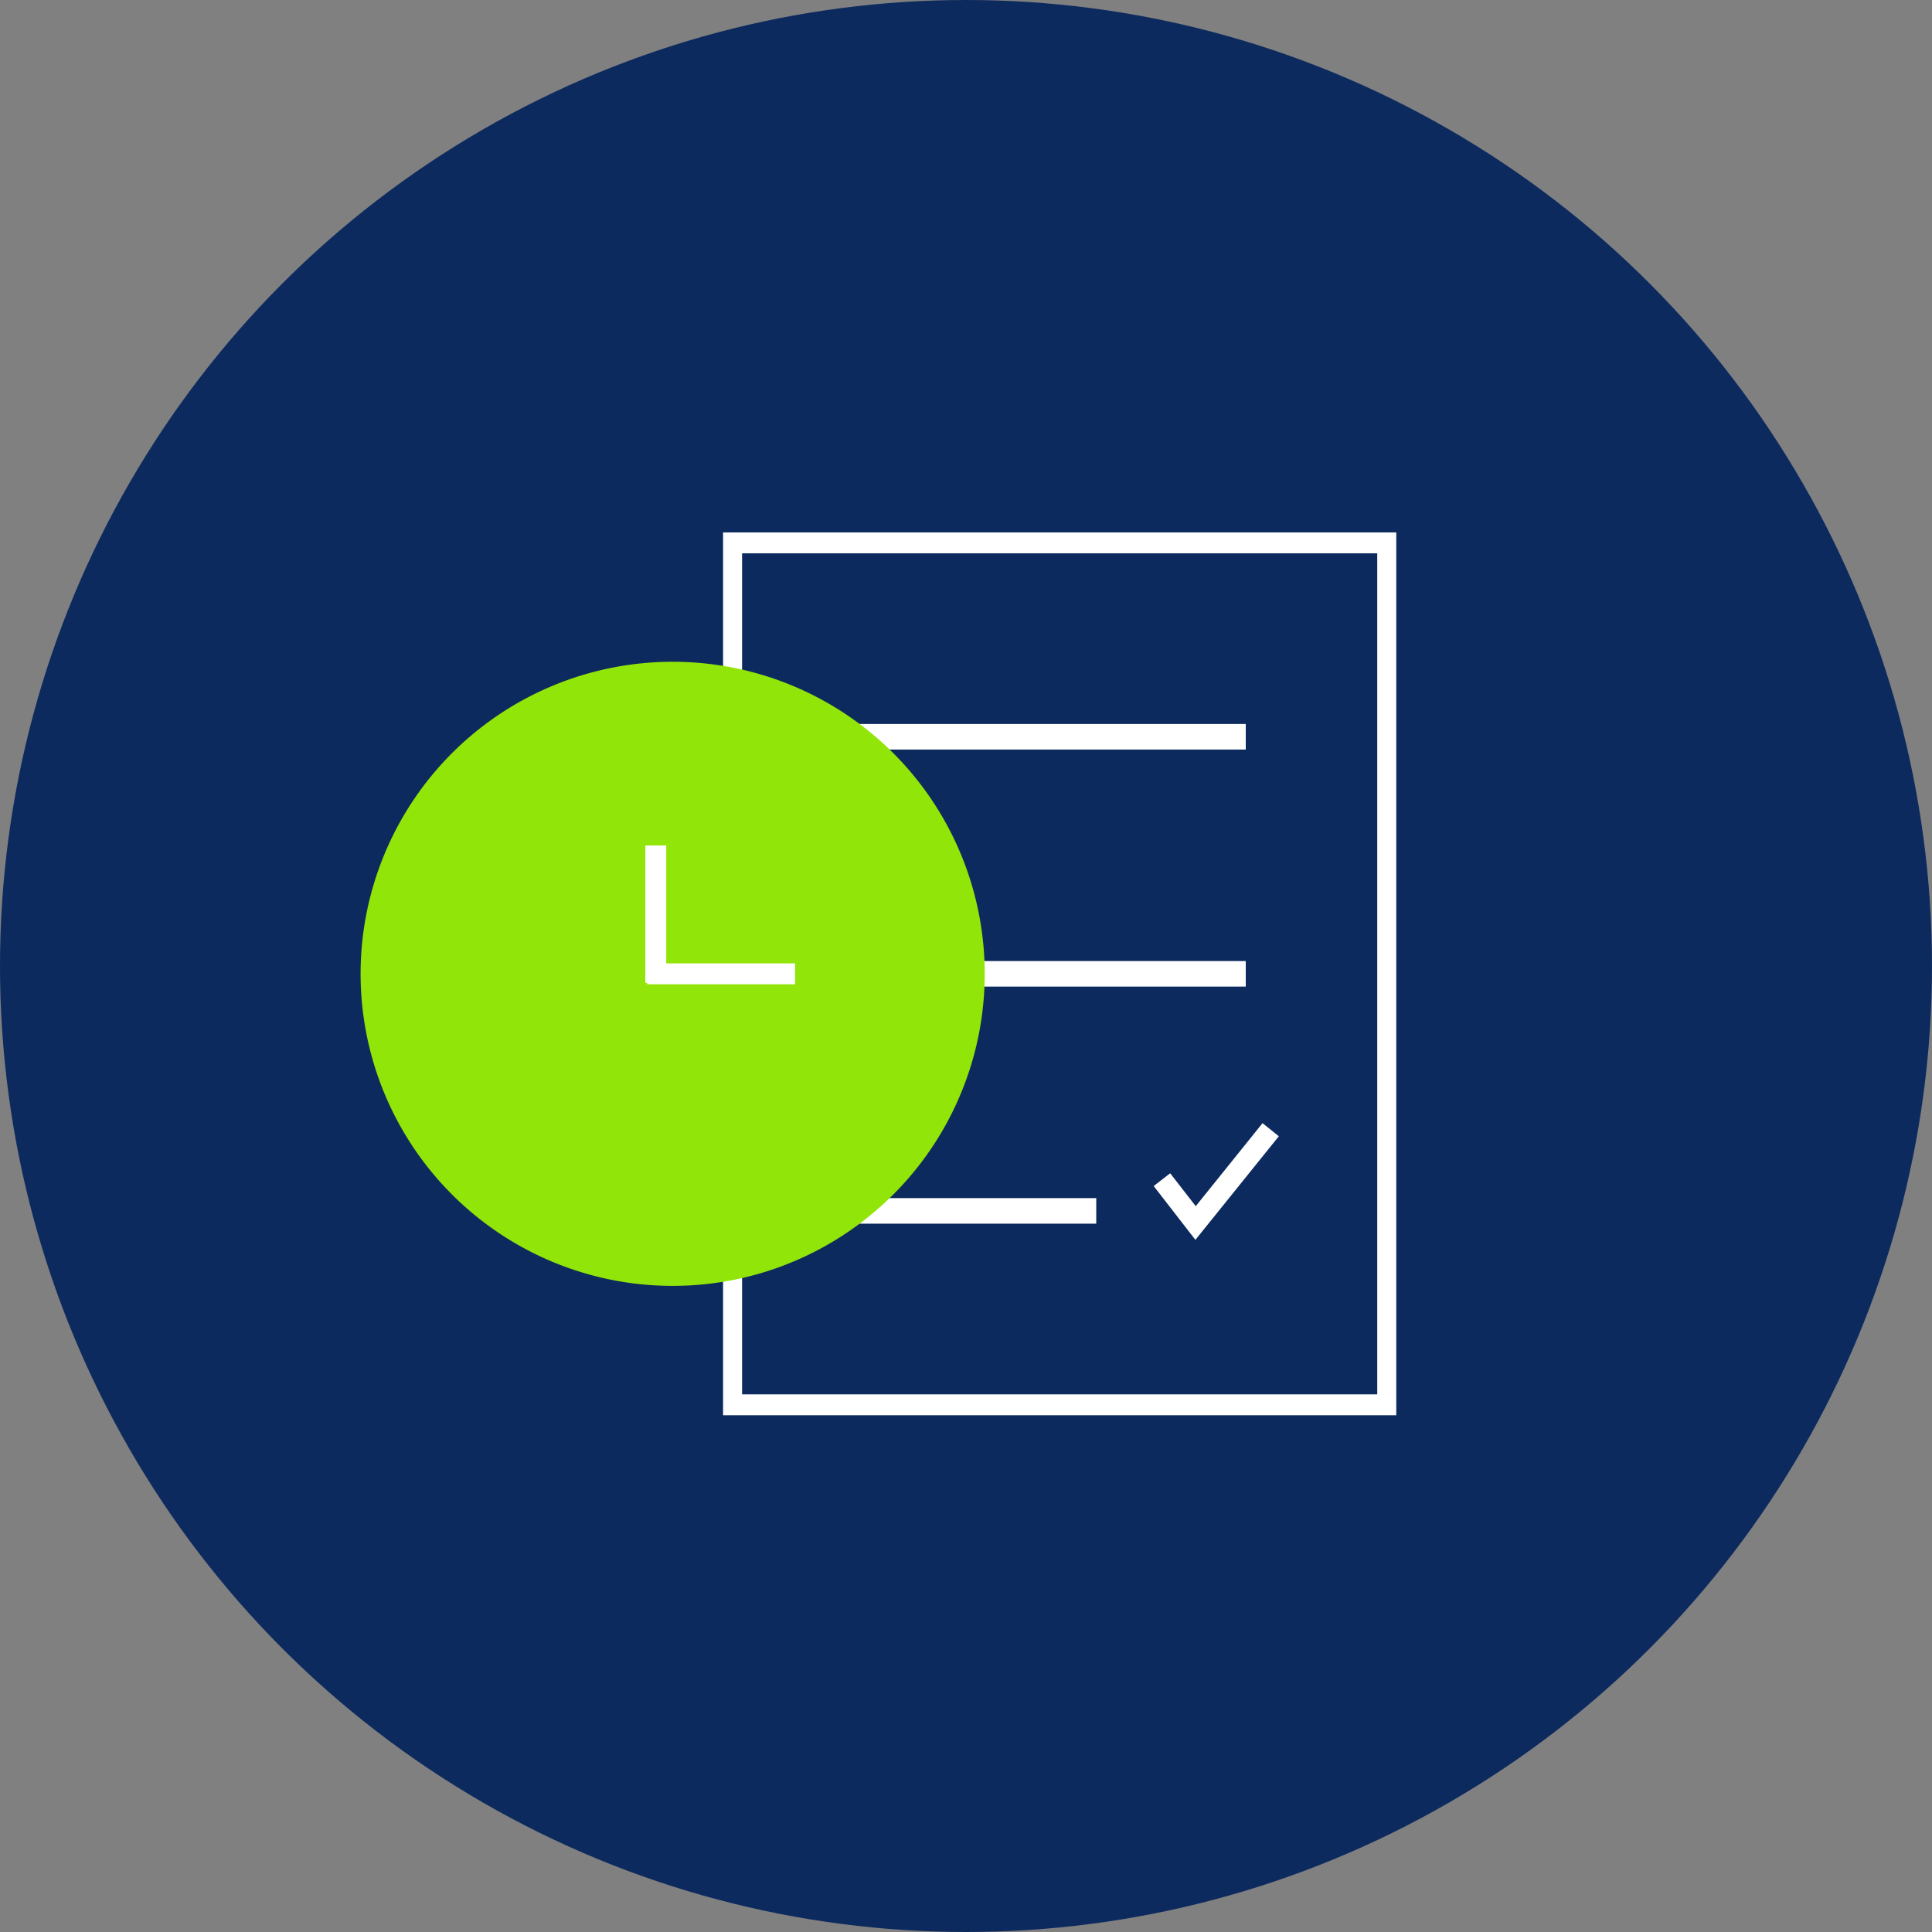
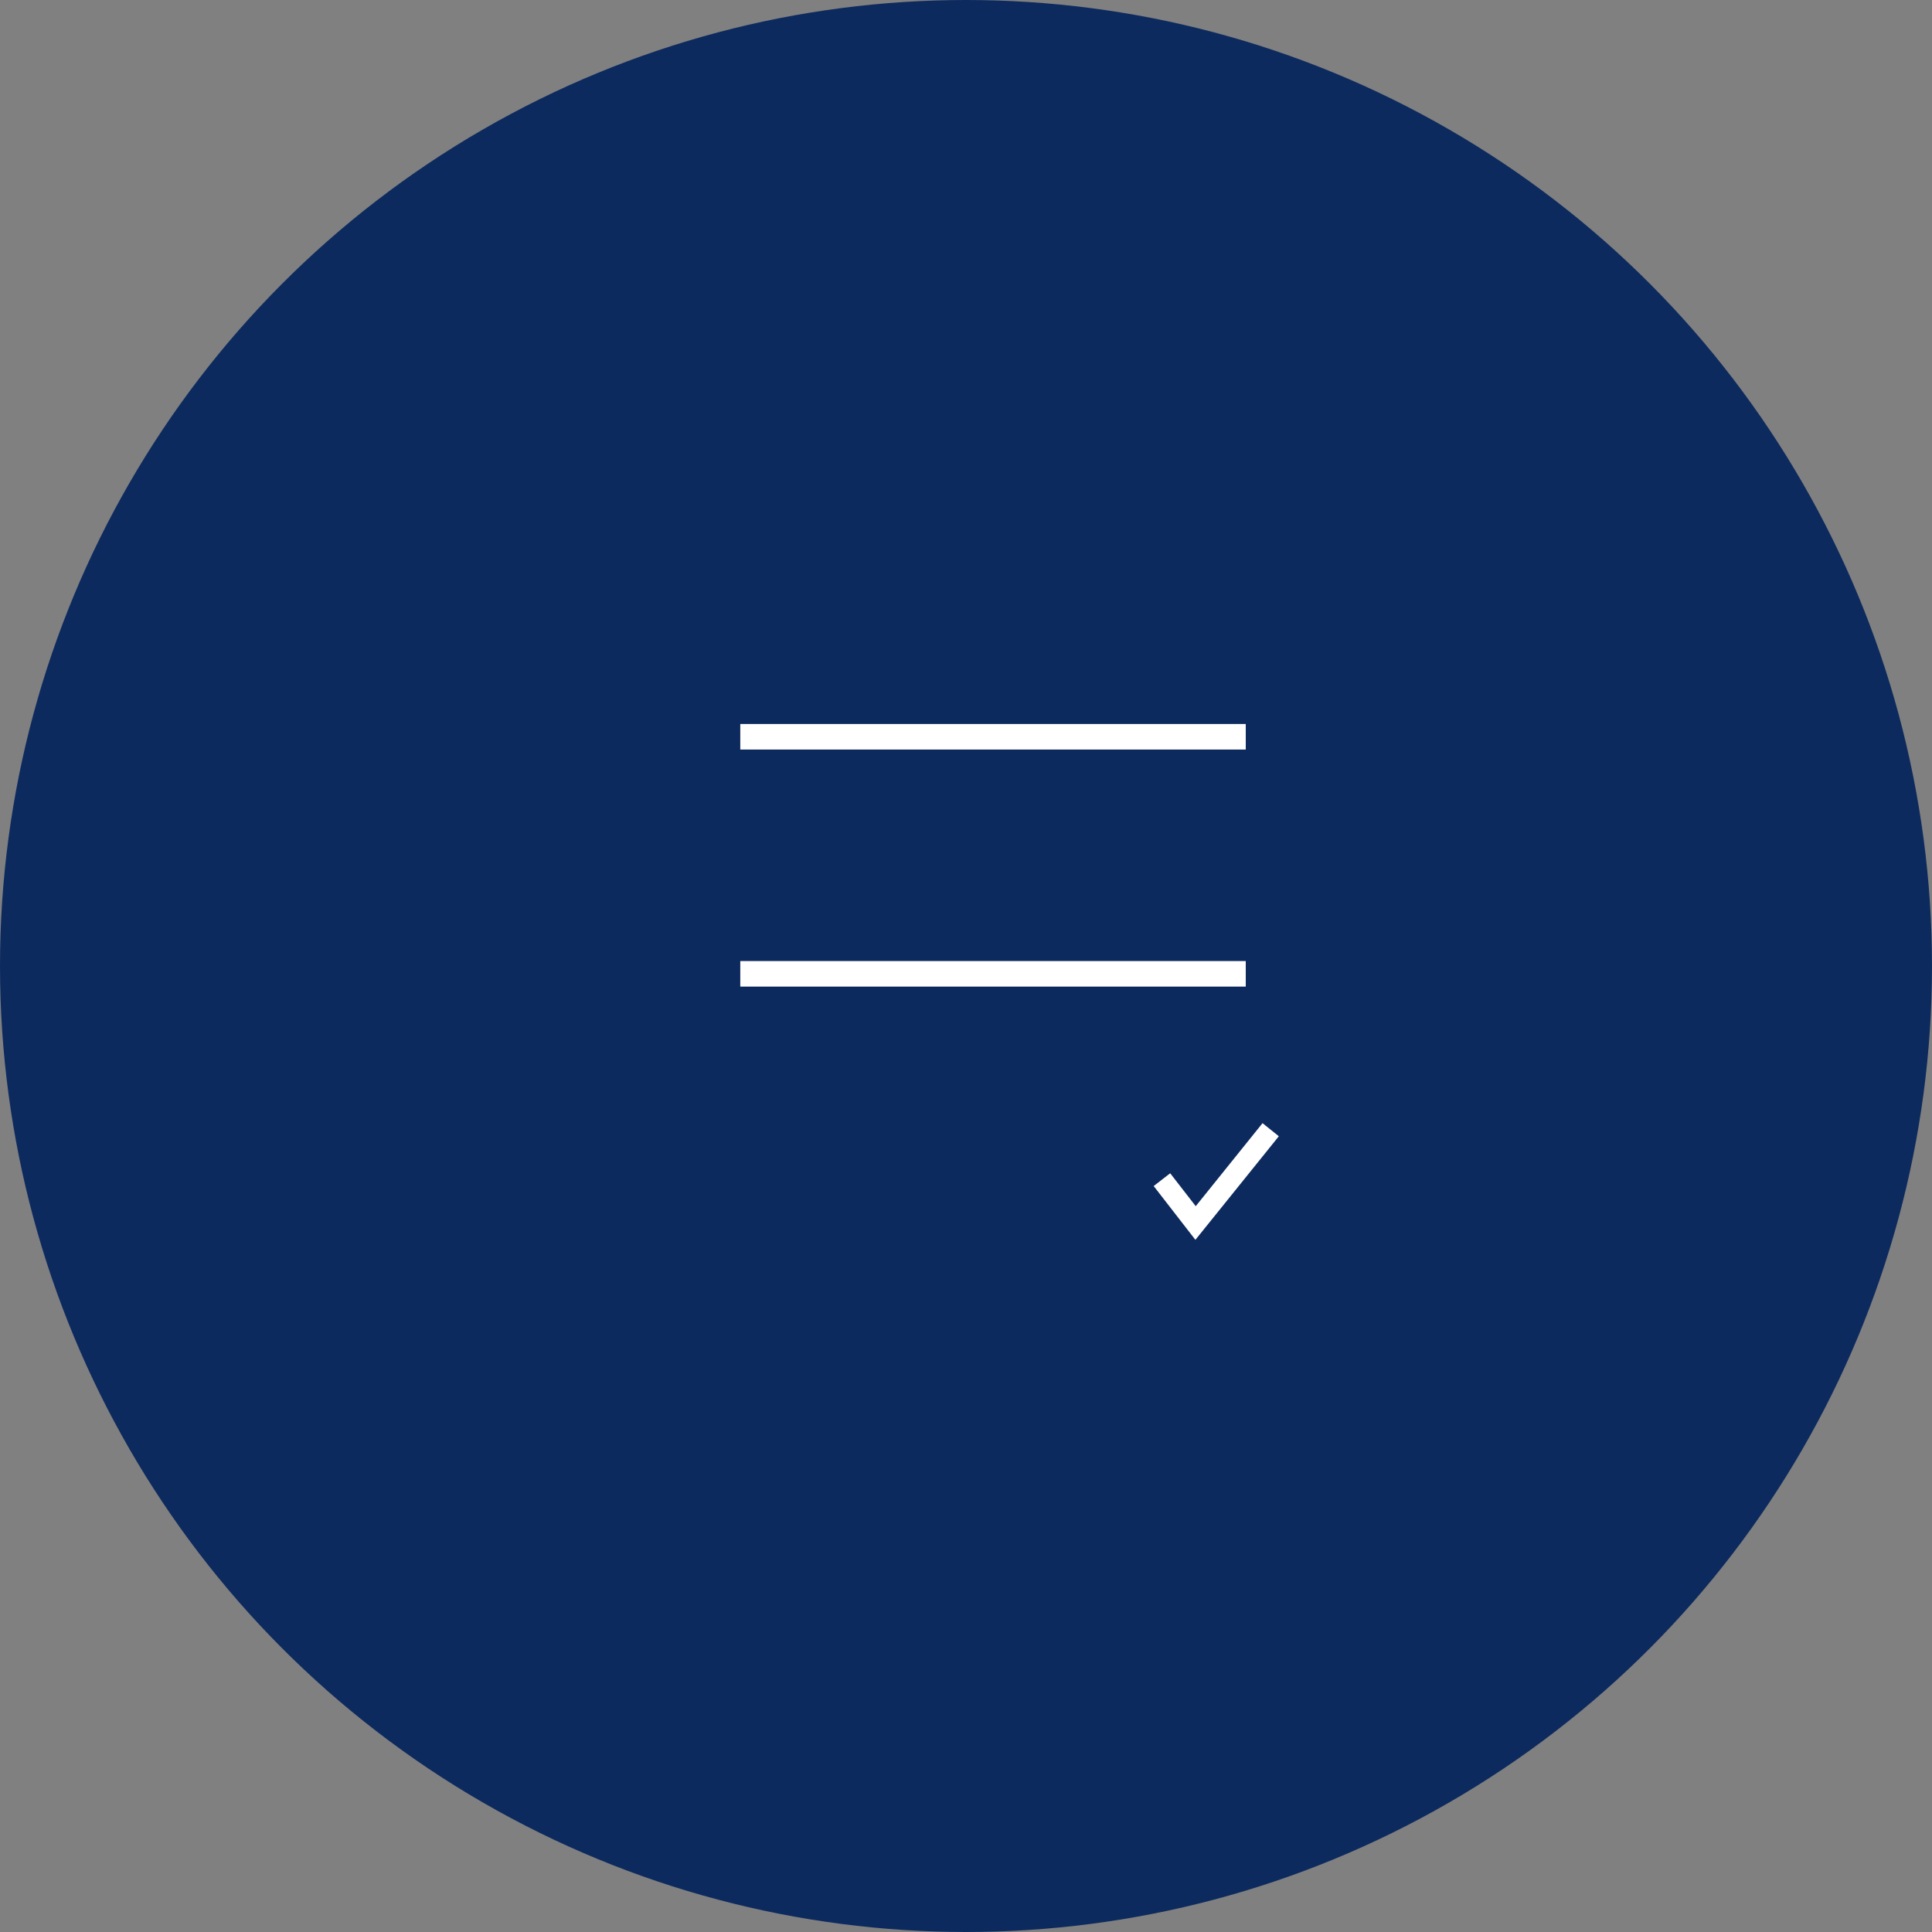
<svg xmlns="http://www.w3.org/2000/svg" id="Icon_Business_Case" data-name="Icon_Business Case" width="121" height="121" viewBox="0 0 121 121">
  <rect x="0" y="0" width="121" height="121" fill="#808080" stroke="none" />
  <defs>
    <clipPath id="clip-path">
      <rect id="Rectangle_946" data-name="Rectangle 946" width="64.864" height="55.291" fill="none" />
    </clipPath>
  </defs>
  <circle id="Ellipse_82" data-name="Ellipse 82" cx="60.5" cy="60.5" r="60.5" fill="#0d2a5e" />
  <g id="Icon_Project_Cycle" data-name="Icon_Project Cycle" transform="translate(22.584 33.345)">
    <rect id="Rectangle_941" data-name="Rectangle 941" width="31.658" height="1.6" transform="translate(23.779 26.845)" fill="#fff" />
-     <rect id="Rectangle_942" data-name="Rectangle 942" width="23.969" height="1.6" transform="translate(22.104 41.693)" fill="#fff" />
    <rect id="Rectangle_943" data-name="Rectangle 943" width="31.658" height="1.6" transform="translate(23.779 11.998)" fill="#fff" />
-     <path id="Path_1257" data-name="Path 1257" d="M72.111,1.308h39.78V53.983H72.111ZM70.92,55.291h42.163V0H70.92Z" transform="translate(-48.219)" fill="#fff" />
    <g id="Group_1671" data-name="Group 1671">
      <g id="Group_1670" data-name="Group 1670" clip-path="url(#clip-path)">
-         <path id="Path_1258" data-name="Path 1258" d="M0,50.5A19.544,19.544,0,1,0,19.544,30.958,19.544,19.544,0,0,0,0,50.5" transform="translate(0 -22.857)" fill="#92e508" />
-         <rect id="Rectangle_944" data-name="Rectangle 944" width="9.265" height="1.308" transform="translate(17.946 26.991)" fill="#fff" />
-         <rect id="Rectangle_945" data-name="Rectangle 945" width="1.308" height="8.607" transform="translate(17.834 19.606)" fill="#fff" />
        <path id="Path_1259" data-name="Path 1259" d="M192.423,148.669,189.81,145.3l1.034-.8,1.6,2.062,4.184-5.2,1.02.82Z" transform="translate(-140.14 -104.364)" fill="#fff" />
      </g>
    </g>
  </g>
</svg>